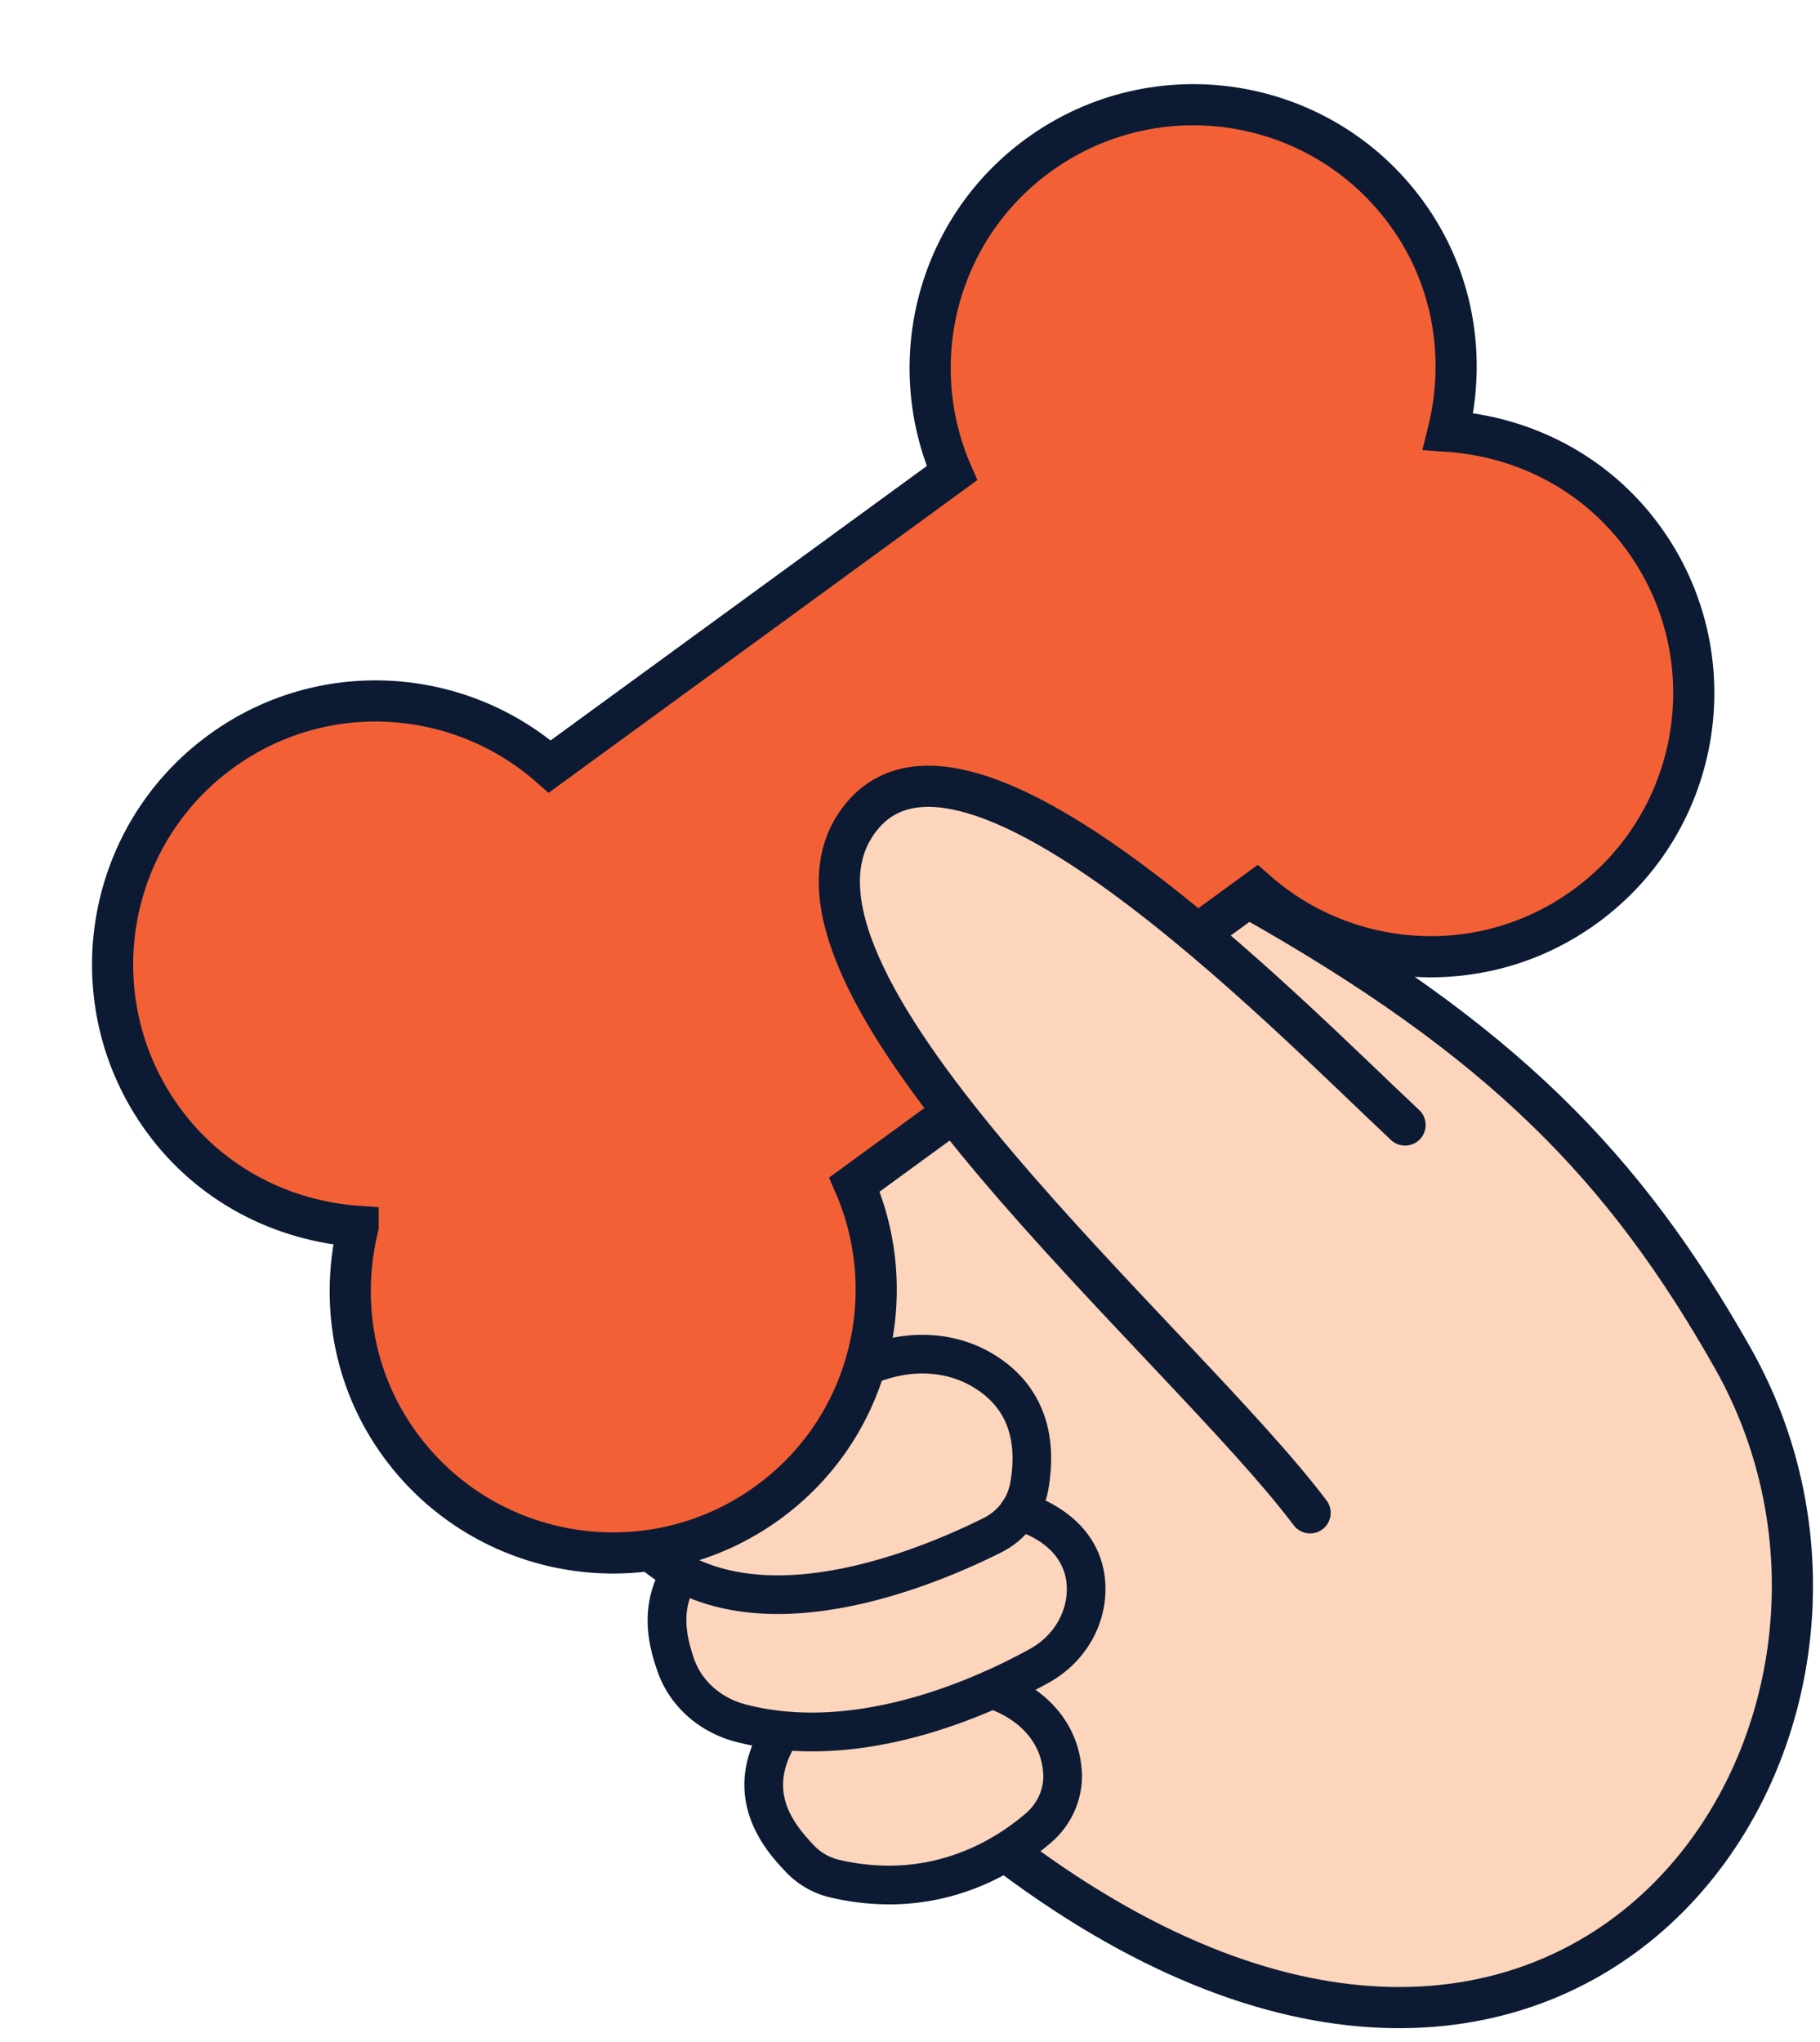
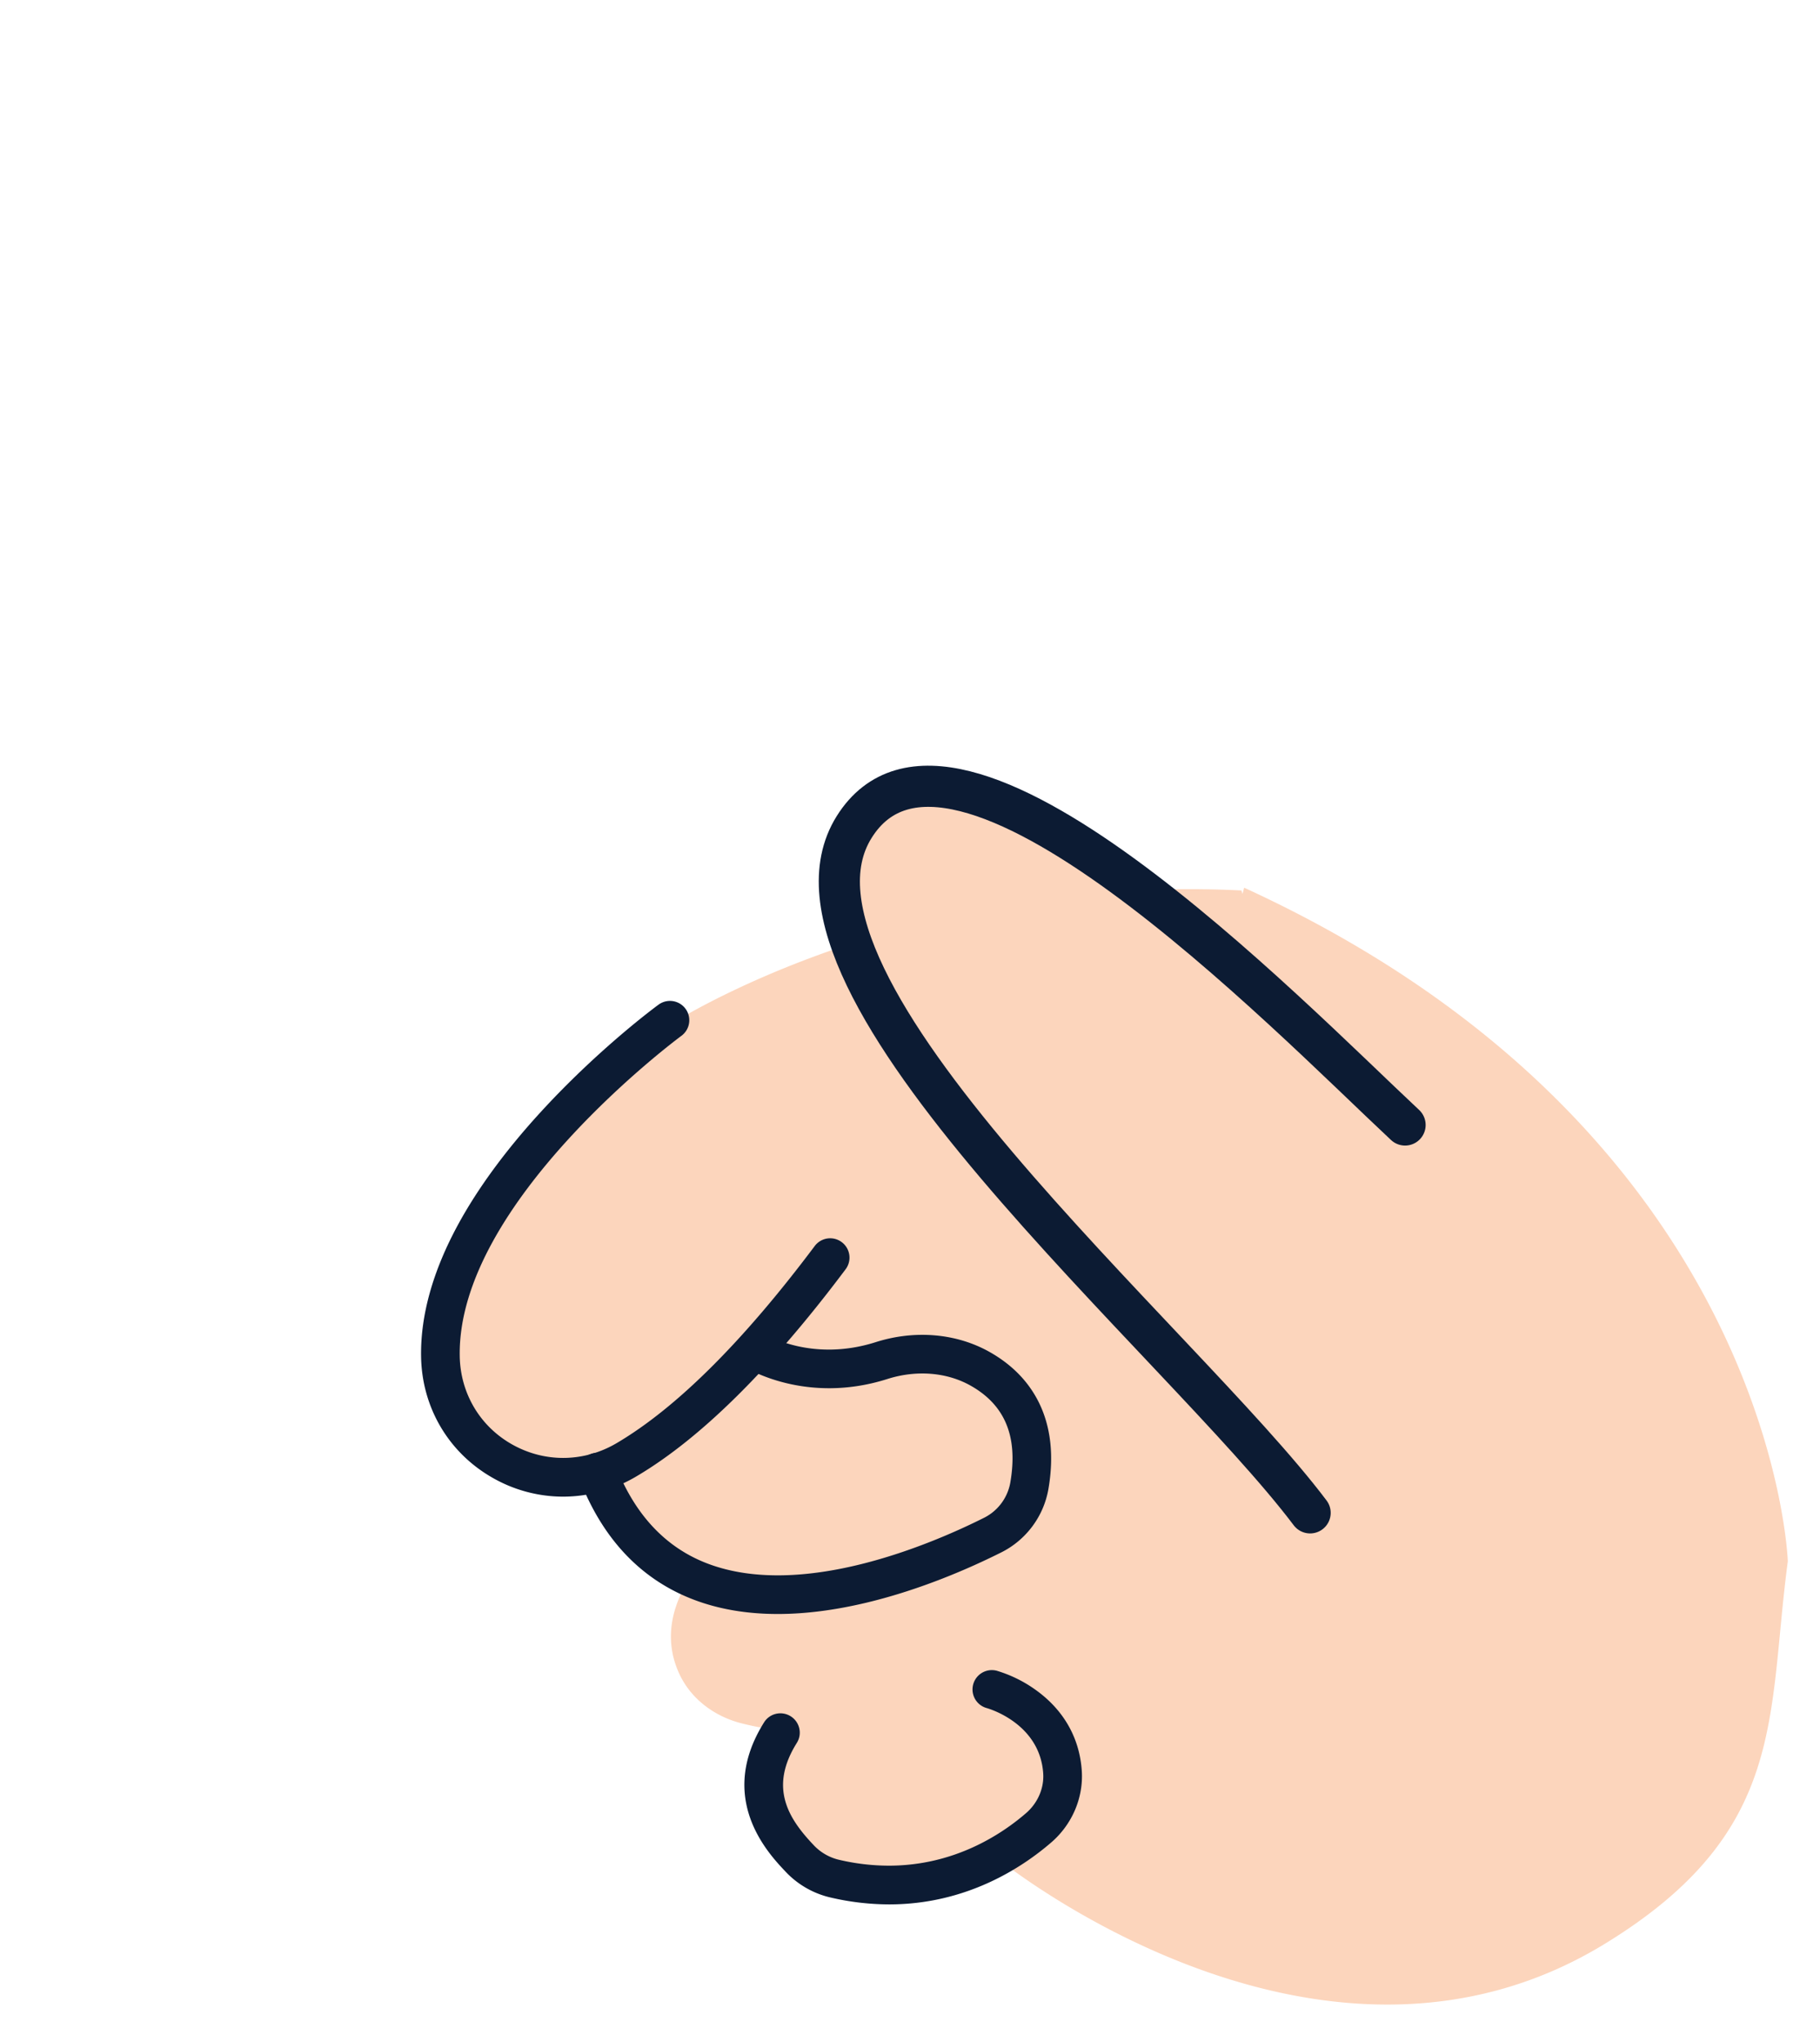
<svg xmlns="http://www.w3.org/2000/svg" width="115" height="129" fill="none">
  <path d="M78.614 56.072c33.493 15.35 34.352 42.553 34.352 42.553-1.311 9.806 0 17.052-11.5 24.12C83.283 133.92 63 117.368 63 117.368c-2.344 1.083-6.421 2.177-10.204 1.309a4.445 4.445 0 01-2.288-1.309c-1.325-1.441-3.146-4.363-.846-8.037h.002a17.12 17.12 0 01-2.861-.49c-1.649-.432-3.094-1.493-3.838-3.026-.72-1.486-1.005-3.601.646-6.19-2.429-1.112-4.516-3.167-5.856-6.626-4.746 1.387-9.838-2.02-9.93-7.319-.18-10.494 14.505-21.235 14.505-21.235l.192.285-.018-.11s14.654-9.42 35.936-8.374l.07.215.104-.39z" fill="#FCD5BC" />
  <path d="M49.144 101.949c-1.971 0-3.764-.308-5.363-.926-3.296-1.272-5.706-3.823-7.163-7.583a1.221 1.221 0 112.277-.882c1.198 3.09 3.138 5.173 5.765 6.187 6.005 2.318 14.245-1.233 17.509-2.868a3.09 3.09 0 001.667-2.217c.501-2.89-.314-4.894-2.493-6.128-1.512-.855-3.434-1.011-5.273-.426-5.155 1.638-8.912-.692-9.07-.792l1.31-2.062-.007-.003c.121.074 2.998 1.81 7.027.53 2.485-.79 5.115-.561 7.216.628 1.374.778 2.402 1.82 3.055 3.098.796 1.559 1.012 3.434.641 5.573a5.542 5.542 0 01-2.98 3.983c-1.97.986-5.038 2.336-8.466 3.161-2.017.485-3.904.727-5.652.727z" fill="#0C1B33" />
  <path d="M35.584 94.537a8.991 8.991 0 01-4.4-1.158c-2.81-1.572-4.52-4.442-4.577-7.678-.045-2.607.742-5.416 2.338-8.35 1.243-2.283 2.98-4.654 5.165-7.047 3.689-4.04 7.347-6.732 7.501-6.844a1.22 1.22 0 011.908.696 1.223 1.223 0 01-.466 1.275c-.16.117-14.172 10.5-14.004 20.228.04 2.357 1.285 4.446 3.327 5.589 2.07 1.157 4.535 1.121 6.596-.096 3.779-2.23 7.984-6.415 12.501-12.437a1.22 1.22 0 012.192.557 1.222 1.222 0 01-.238.908c-4.71 6.28-9.156 10.68-13.213 13.075a9.09 9.09 0 01-4.63 1.282z" fill="#0C1B33" />
-   <path d="M22.63 77.466c-4.734-.33-9.301-2.593-12.316-6.728-5.42-7.433-3.789-17.853 3.645-23.273 6.418-4.68 15.048-4.078 20.778.952l25.412-18.53c-3.037-6.993-.97-15.394 5.447-20.073 7.433-5.42 17.852-3.788 23.272 3.645 3.015 4.134 3.775 9.175 2.641 13.784 4.734.33 9.301 2.594 12.316 6.728 5.42 7.433 3.788 17.853-3.645 23.273-6.418 4.68-15.048 4.078-20.778-.952L53.99 74.822c3.036 6.993.97 15.393-5.447 20.073-7.433 5.42-17.852 3.788-23.273-3.645-3.014-4.135-3.774-9.175-2.64-13.784z" fill="#F46036" stroke="#0C1B33" stroke-width="2.6" stroke-linecap="round" />
  <path d="M84.28 66.56l-17-13.103c-3.5-2.397-6.091-3.579-9.019-3.105-2.131.345-3.754-.082-4.94 3.105-.9 2.419-.82 4.656 0 7.103 1.715 5.108 9.459 14 16.959 21m-.737 1.027s.698 19.887 17.793 26.167L69.543 82.587z" fill="#FCD5BC" />
  <path d="M82.782 95.56c-8.167-10.834-35.064-33.315-28.814-43.315S81.282 64.06 88.782 71.06" stroke="#0C1B33" stroke-width="2.6" stroke-linecap="round" />
-   <path d="M51.327 110.625a19.056 19.056 0 01-4.842-.604c-2.37-.623-4.226-2.313-4.965-4.521-.399-1.192-1.333-3.984.478-6.823a1.221 1.221 0 012.059 1.314c-1.04 1.631-.721 3.239-.221 4.734.476 1.424 1.699 2.521 3.27 2.934 7.15 1.878 14.968-1.835 17.997-3.519 1.43-.795 2.314-2.245 2.306-3.785-.015-2.855-3.159-3.67-3.293-3.704a1.221 1.221 0 11.573-2.374 8.026 8.026 0 012.52 1.174c1.718 1.2 2.631 2.891 2.642 4.891.013 2.431-1.352 4.704-3.561 5.933-1.866 1.036-4.814 2.468-8.266 3.402-2.337.632-4.576.948-6.697.948z" fill="#0C1B33" />
  <path d="M56.187 120.292a16.381 16.381 0 01-3.678-.428 5.638 5.638 0 01-2.896-1.666c-1.082-1.144-4.34-4.6-1.34-9.394a1.21 1.21 0 01.762-.55 1.224 1.224 0 011.482 1.399c-.028.159-.087.31-.173.446-1.76 2.814-.537 4.752 1.048 6.427a3.2 3.2 0 001.664.958c1.019.238 2.06.359 3.106.362 4.127 0 7.11-1.968 8.675-3.322.739-.64 1.142-1.577 1.08-2.508-.212-3.151-3.428-4.085-3.565-4.123a1.221 1.221 0 01.639-2.357 8.277 8.277 0 012.533 1.268c1.714 1.257 2.692 3.003 2.83 5.048.113 1.691-.604 3.38-1.919 4.518-1.847 1.599-5.37 3.922-10.249 3.922z" fill="#0C1B33" />
-   <path d="M78.965 56.745c16 9 23.7 17 30.5 29 13.317 23.5-10 58-45.5 31.5" stroke="#0C1B33" stroke-width="2.6" stroke-linecap="round" />
</svg>